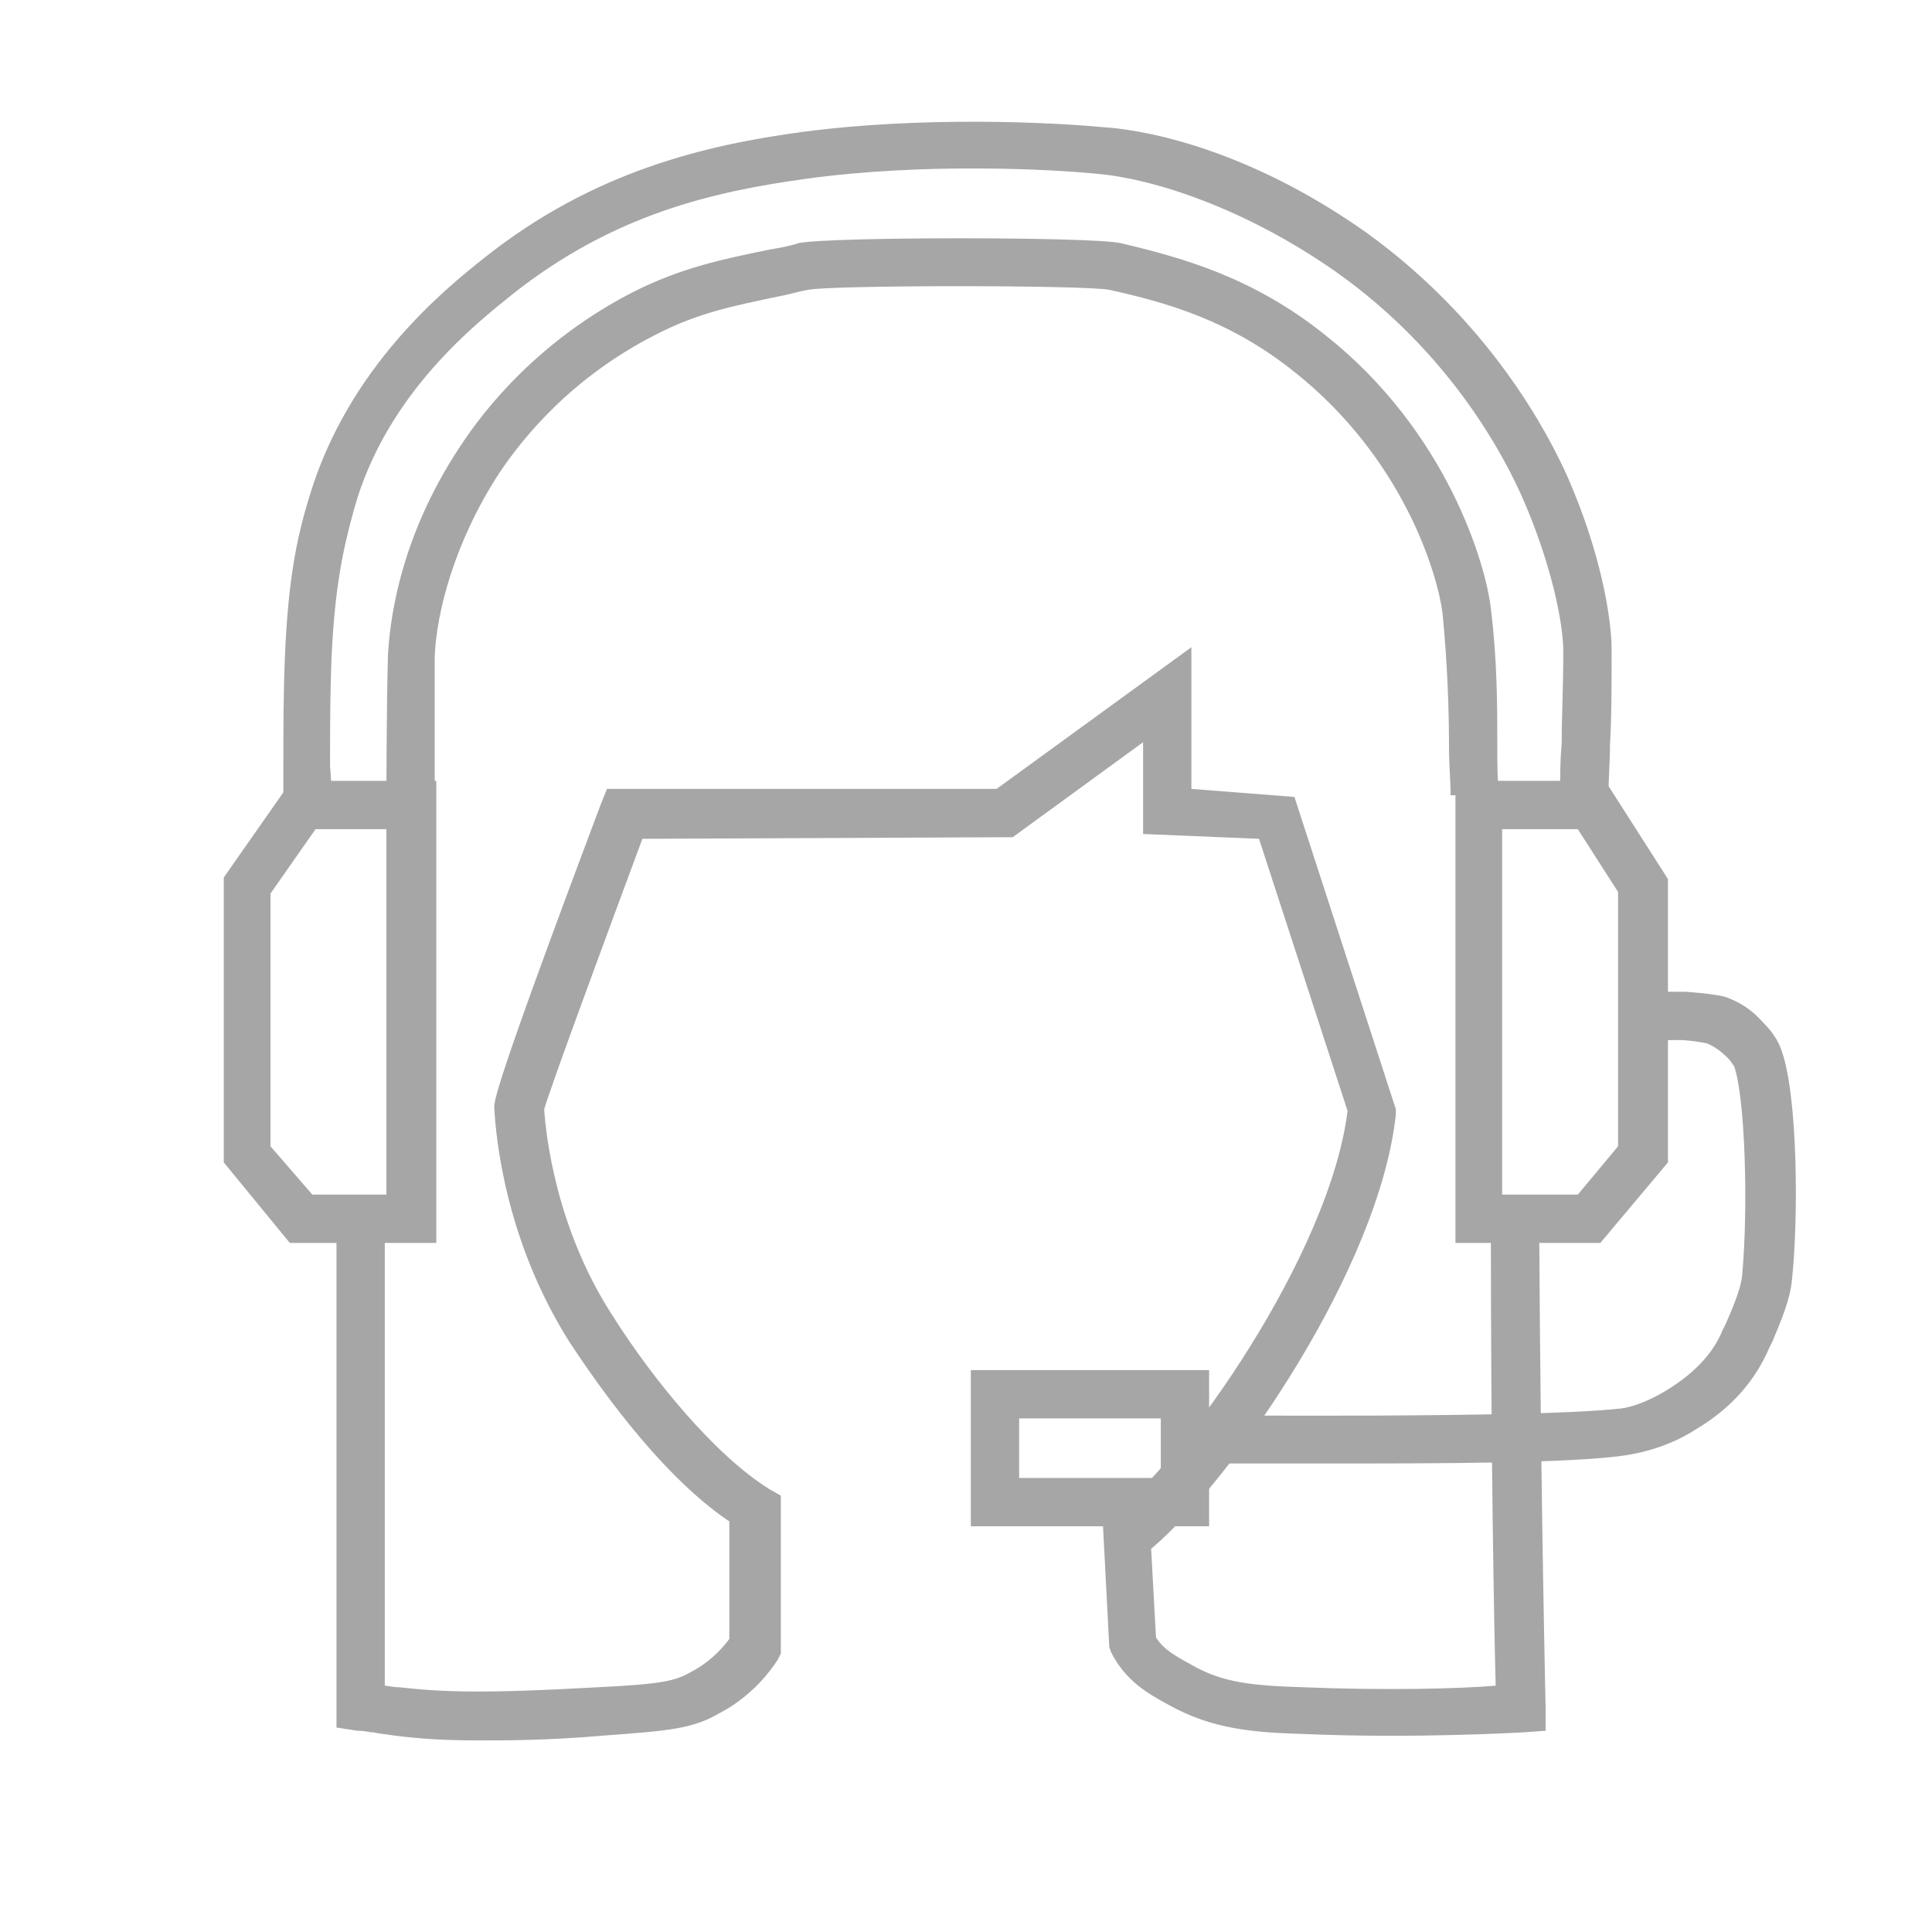
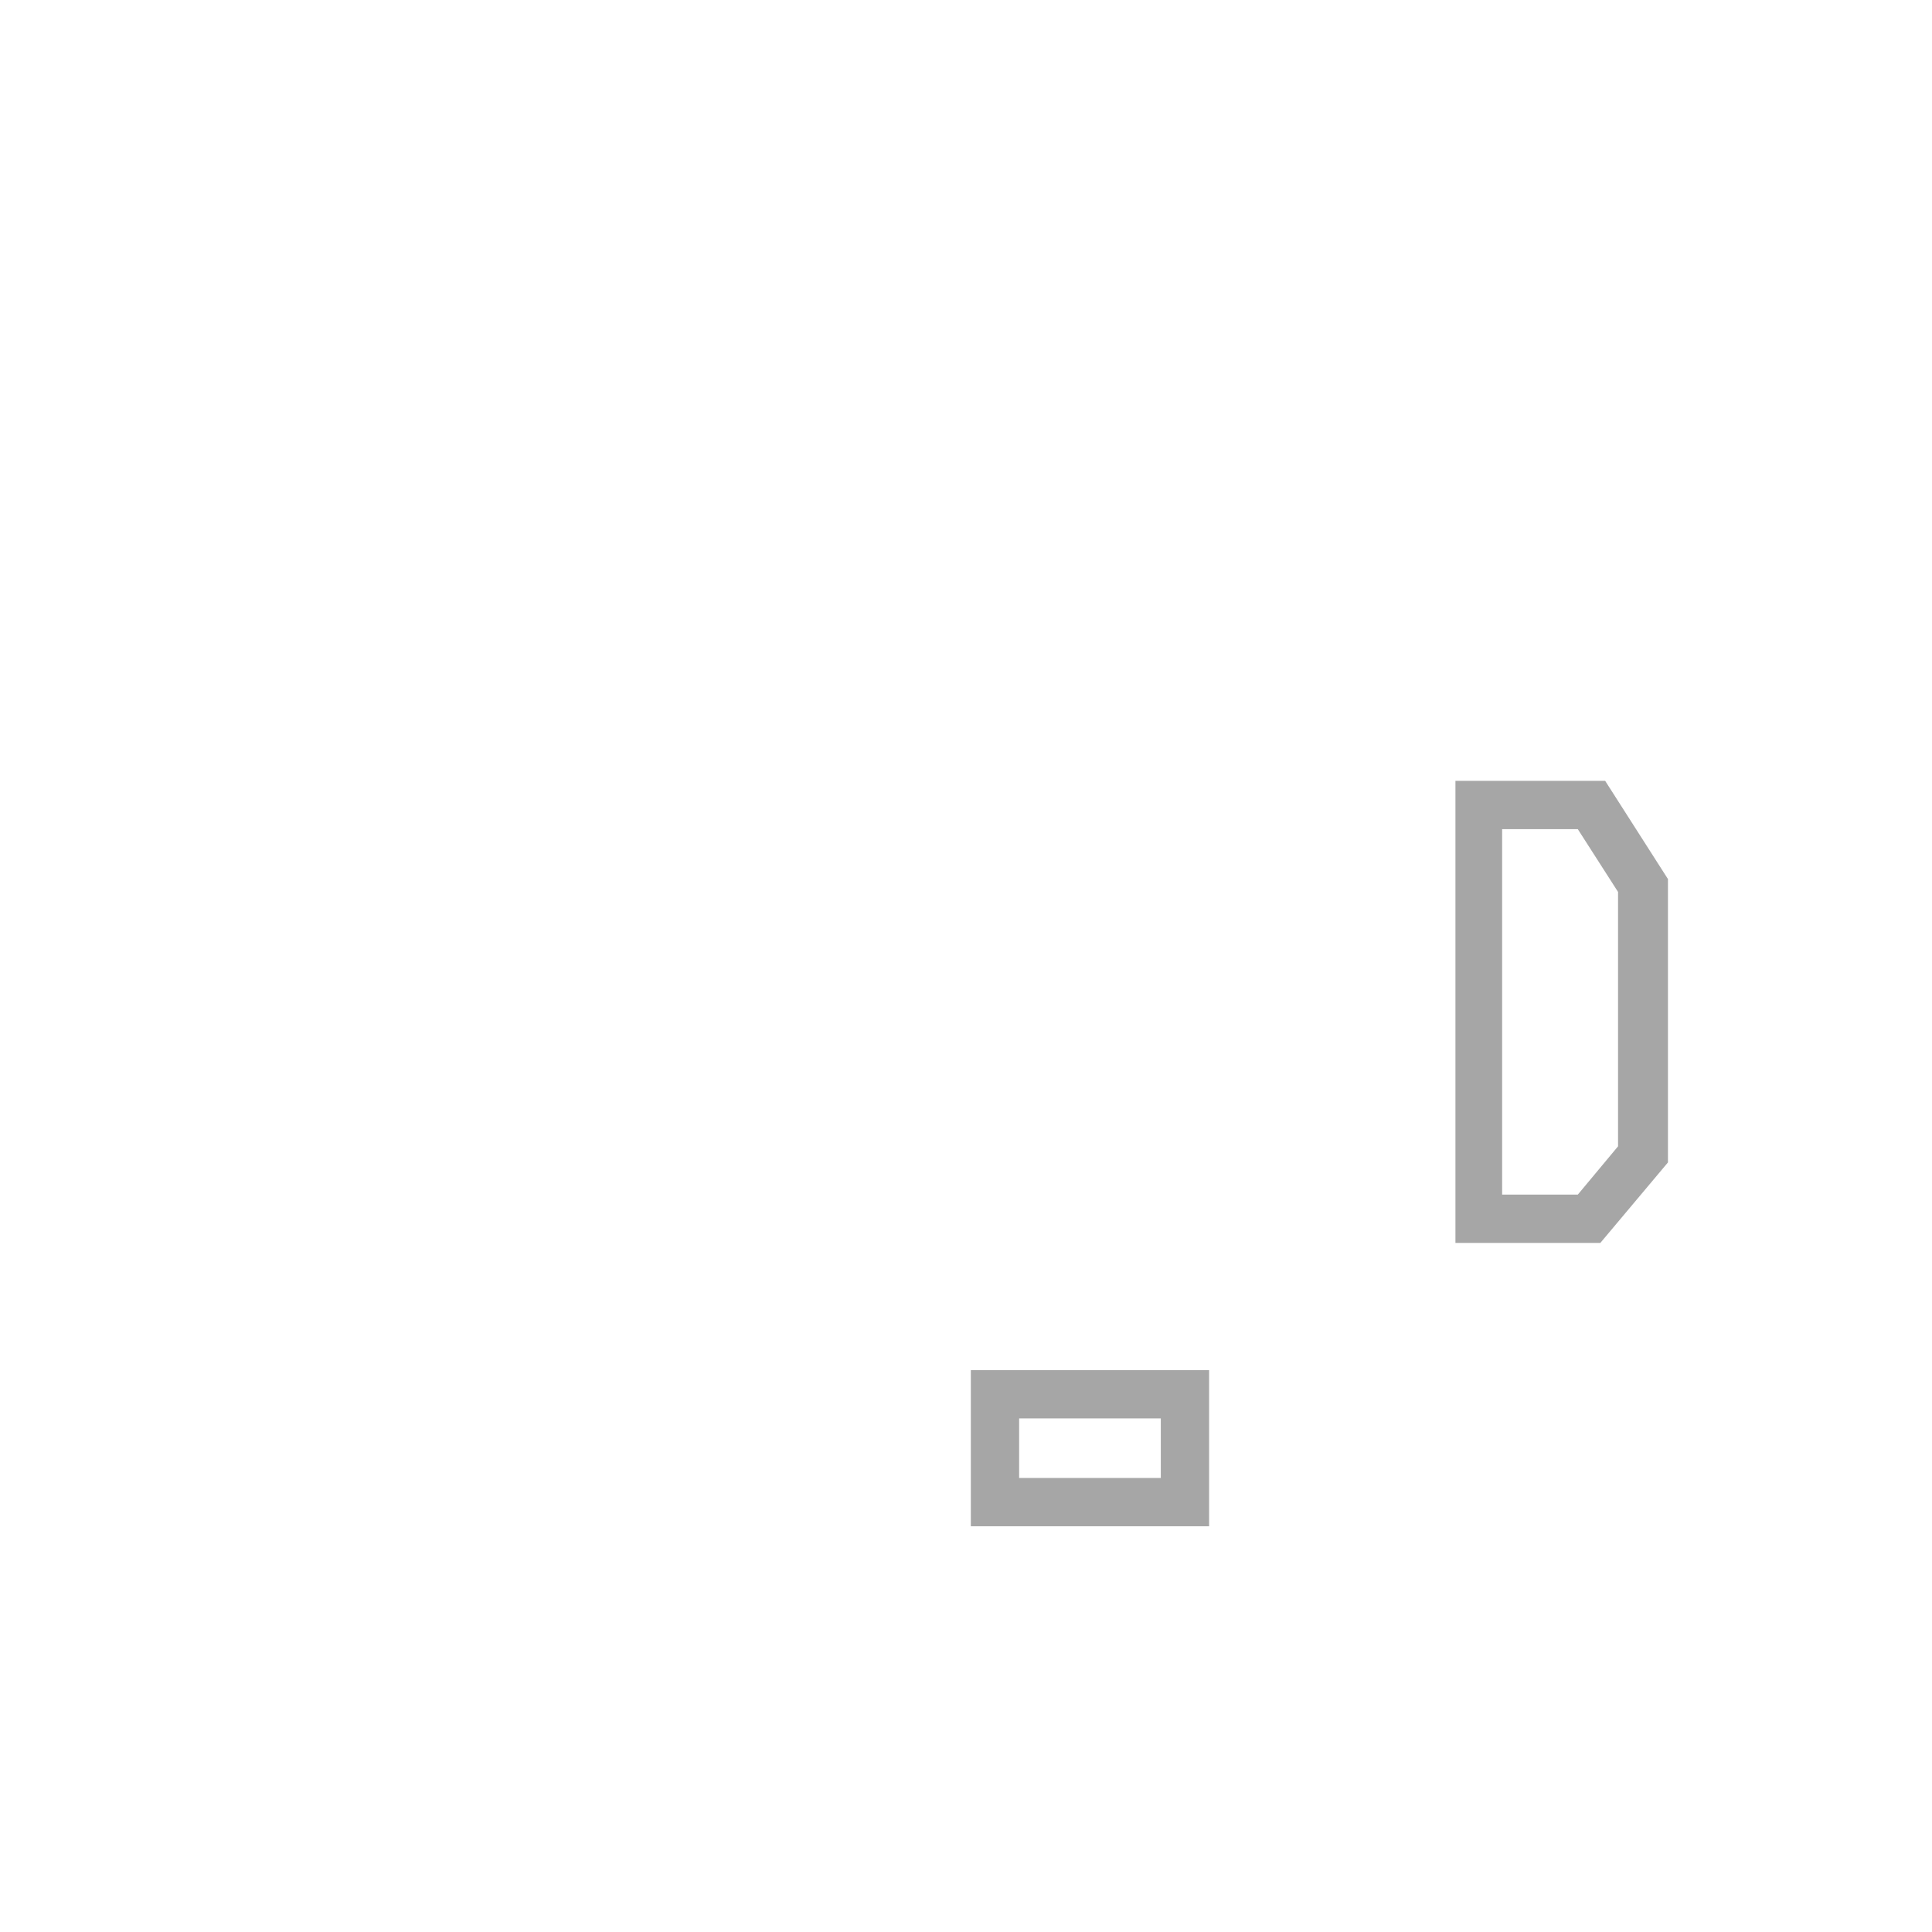
<svg xmlns="http://www.w3.org/2000/svg" version="1.1" id="Layer_1" x="0px" y="0px" width="120px" height="120px" viewBox="0 0 120 120" enable-background="new 0 0 120 120" xml:space="preserve">
  <g>
    <g>
-       <path fill="#A6A6A6" d="M20.6,50.5l-3,0c0-0.9,0-1.8,0-2.8c0-2.3,0-4.7,0.1-7c0.2-4.6,0.7-7.2,1.5-9.8c2.4-8.1,8.5-13,10.9-14.9    c6.8-5.4,13.8-7,19.7-7.8c7.5-1,15.6-0.6,18.7-0.3C70.4,8,77,8.9,84.8,14.4C92.6,20,96.2,27,97.4,29.7c2,4.6,2.7,8.6,2.7,10.7    c0,2.2,0,4.2-0.1,5.8c0,1.3-0.1,1.8-0.1,3.8h-3c0-2,0-2.6,0.1-3.9c0-1.6,0.1-3.5,0.1-5.6c0-1.9-0.8-5.6-2.5-9.5    c-1.1-2.5-4.4-9-11.6-14.1c-5.7-4-11.4-5.8-14.8-6.1c-3-0.3-10.8-0.7-18.1,0.3c-5.8,0.8-12,2.2-18.3,7.2    c-2.1,1.7-7.8,6.1-9.8,13.3c-0.7,2.5-1.2,4.9-1.4,9.1c-0.1,2.3-0.1,4.6-0.1,6.9C20.6,48.6,20.6,49.6,20.6,50.5z" />
-     </g>
+       </g>
    <g>
-       <path fill="#A6A6A6" d="M27,77.2h-9l-4.1-5V54.5l4.2-6h9V77.2z M19.4,74.2H24V51.5h-4.4l-2.8,4v15.7L19.4,74.2z" />
-     </g>
+       </g>
    <g>
      <path fill="#A6A6A6" d="M99.4,77.2h-9V48.5h9.3l3.9,6.1v17.6L99.4,77.2z M93.3,74.2H98l2.5-3V55.4L98,51.5h-4.7V74.2z" />
    </g>
    <g>
-       <path fill="#A6A6A6" d="M29.7,108.1c-2.1,0-3.6-0.1-5.2-0.3c-0.6-0.1-0.9-0.1-1.3-0.2c-0.3,0-0.5-0.1-1-0.1l-1.3-0.2V76h3v28.7    c0.2,0,0.5,0.1,0.9,0.1c2.7,0.3,5.2,0.4,12.3,0c4.1-0.2,4.9-0.4,5.9-1c0.4-0.2,1.4-0.8,2.3-2l0-7.3c-4.6-3.1-8.7-9.3-9.9-11.1    c-4-6.3-4.6-12.7-4.7-14.6c0-0.4-0.1-1,6.6-18.8l0.4-1L61.9,49L74,40.2V49l6.4,0.5l6.3,19.4l0,0.3c-1,9.5-10.1,22.7-15.2,27    l0.3,5.5c0.5,0.8,1.3,1.2,2.2,1.7c1.9,1.1,3.7,1.3,7,1.4c4.9,0.2,9.6,0.1,11.9-0.1c-0.1-3.7-0.3-14.3-0.3-28.8l3,0    c0.1,17.9,0.4,29.7,0.4,30.2l0,1.4l-1.4,0.1c-0.1,0-6.6,0.4-13.7,0.1c-3.1-0.1-5.6-0.3-8.3-1.8c-1.3-0.7-2.7-1.5-3.6-3.3l-0.1-0.3    l-0.4-7.7l0.6-0.5c4.4-3.3,13.5-16.2,14.6-25.1l-5.5-16.9L71,51.8v-5.7L62.9,52l-23,0.1c-2.3,6.2-5.7,15.4-6.1,16.8    c0.1,1.5,0.7,7.4,4.3,12.9c2.4,3.8,6.3,8.6,9.7,10.7l0.7,0.4l0,9.8l-0.2,0.4c-1.3,2-3,3-3.6,3.3c-1.7,1-3.2,1.1-7.2,1.4    C34,108.1,31.6,108.1,29.7,108.1z" />
-     </g>
+       </g>
    <g>
-       <path fill="#A6A6A6" d="M27,50h-3c0,0,0-6.1,0.1-9.4c0.1-1.5,0.5-6.9,4.5-12.9c1.5-2.3,4.9-6.6,10.8-9.6c3-1.5,5.5-2,8.4-2.6    c0.6-0.1,1.2-0.2,1.8-0.4c1.9-0.4,18.2-0.4,20,0c3.8,0.9,8.2,2.1,12.7,5.7c7.6,6,10,14.3,10.3,17c0.4,3.2,0.4,6.1,0.4,8.6    c0,1,0,2,0.1,2.9l-3,0.1c0-0.9-0.1-1.9-0.1-3c0-2.4-0.1-5.2-0.4-8.3c-0.3-2.4-2.4-9.6-9.2-15c-4-3.2-7.9-4.3-11.5-5.1    c-1.6-0.3-17.2-0.3-18.7,0c-0.6,0.1-1.2,0.3-1.8,0.4c-2.8,0.6-5,1-7.7,2.4c-5.3,2.7-8.3,6.5-9.7,8.6c-2.8,4.3-3.9,8.7-4,11.4    C27,44,27,50,27,50z" />
-     </g>
+       </g>
    <g>
-       <path fill="#A6A6A6" d="M82.4,90.9c-4.5,0-8.1,0-8.4,0l0-3c0.2,0,21.1,0.2,26.5-0.4c0.3,0,1.5-0.2,3.1-1.2c1.6-1,2.8-2.2,3.4-3.7    l0.2-0.4c0.4-0.9,0.9-2.1,1-2.9c0.4-4.2,0.2-11.2-0.5-13.1c-0.1-0.1-0.2-0.3-0.3-0.4l-0.1-0.1c-0.4-0.4-0.8-0.7-1.3-0.9    c-0.1,0-0.3-0.1-1.5-0.2c-0.9,0-1.7,0-2.6,0l-0.1-3c1,0,1.9,0,2.9,0c1.4,0.1,1.9,0.2,2.4,0.3c0.9,0.3,1.7,0.8,2.4,1.6    c0.2,0.2,0.8,0.8,1.1,1.6c1.1,2.8,1.1,10.8,0.7,14.4c-0.1,1.2-0.7,2.6-1.2,3.8l-0.2,0.4c-0.9,2.1-2.4,3.8-4.6,5.1    c-1.4,0.9-3,1.4-4.4,1.6C97.5,90.9,89,90.9,82.4,90.9z" />
-     </g>
+       </g>
    <g>
      <path fill="#A6A6A6" d="M75.2,94.8H60.3v-9.7h14.8V94.8z M63.3,91.8h8.8v-3.7h-8.8V91.8z" />
    </g>
  </g>
</svg>